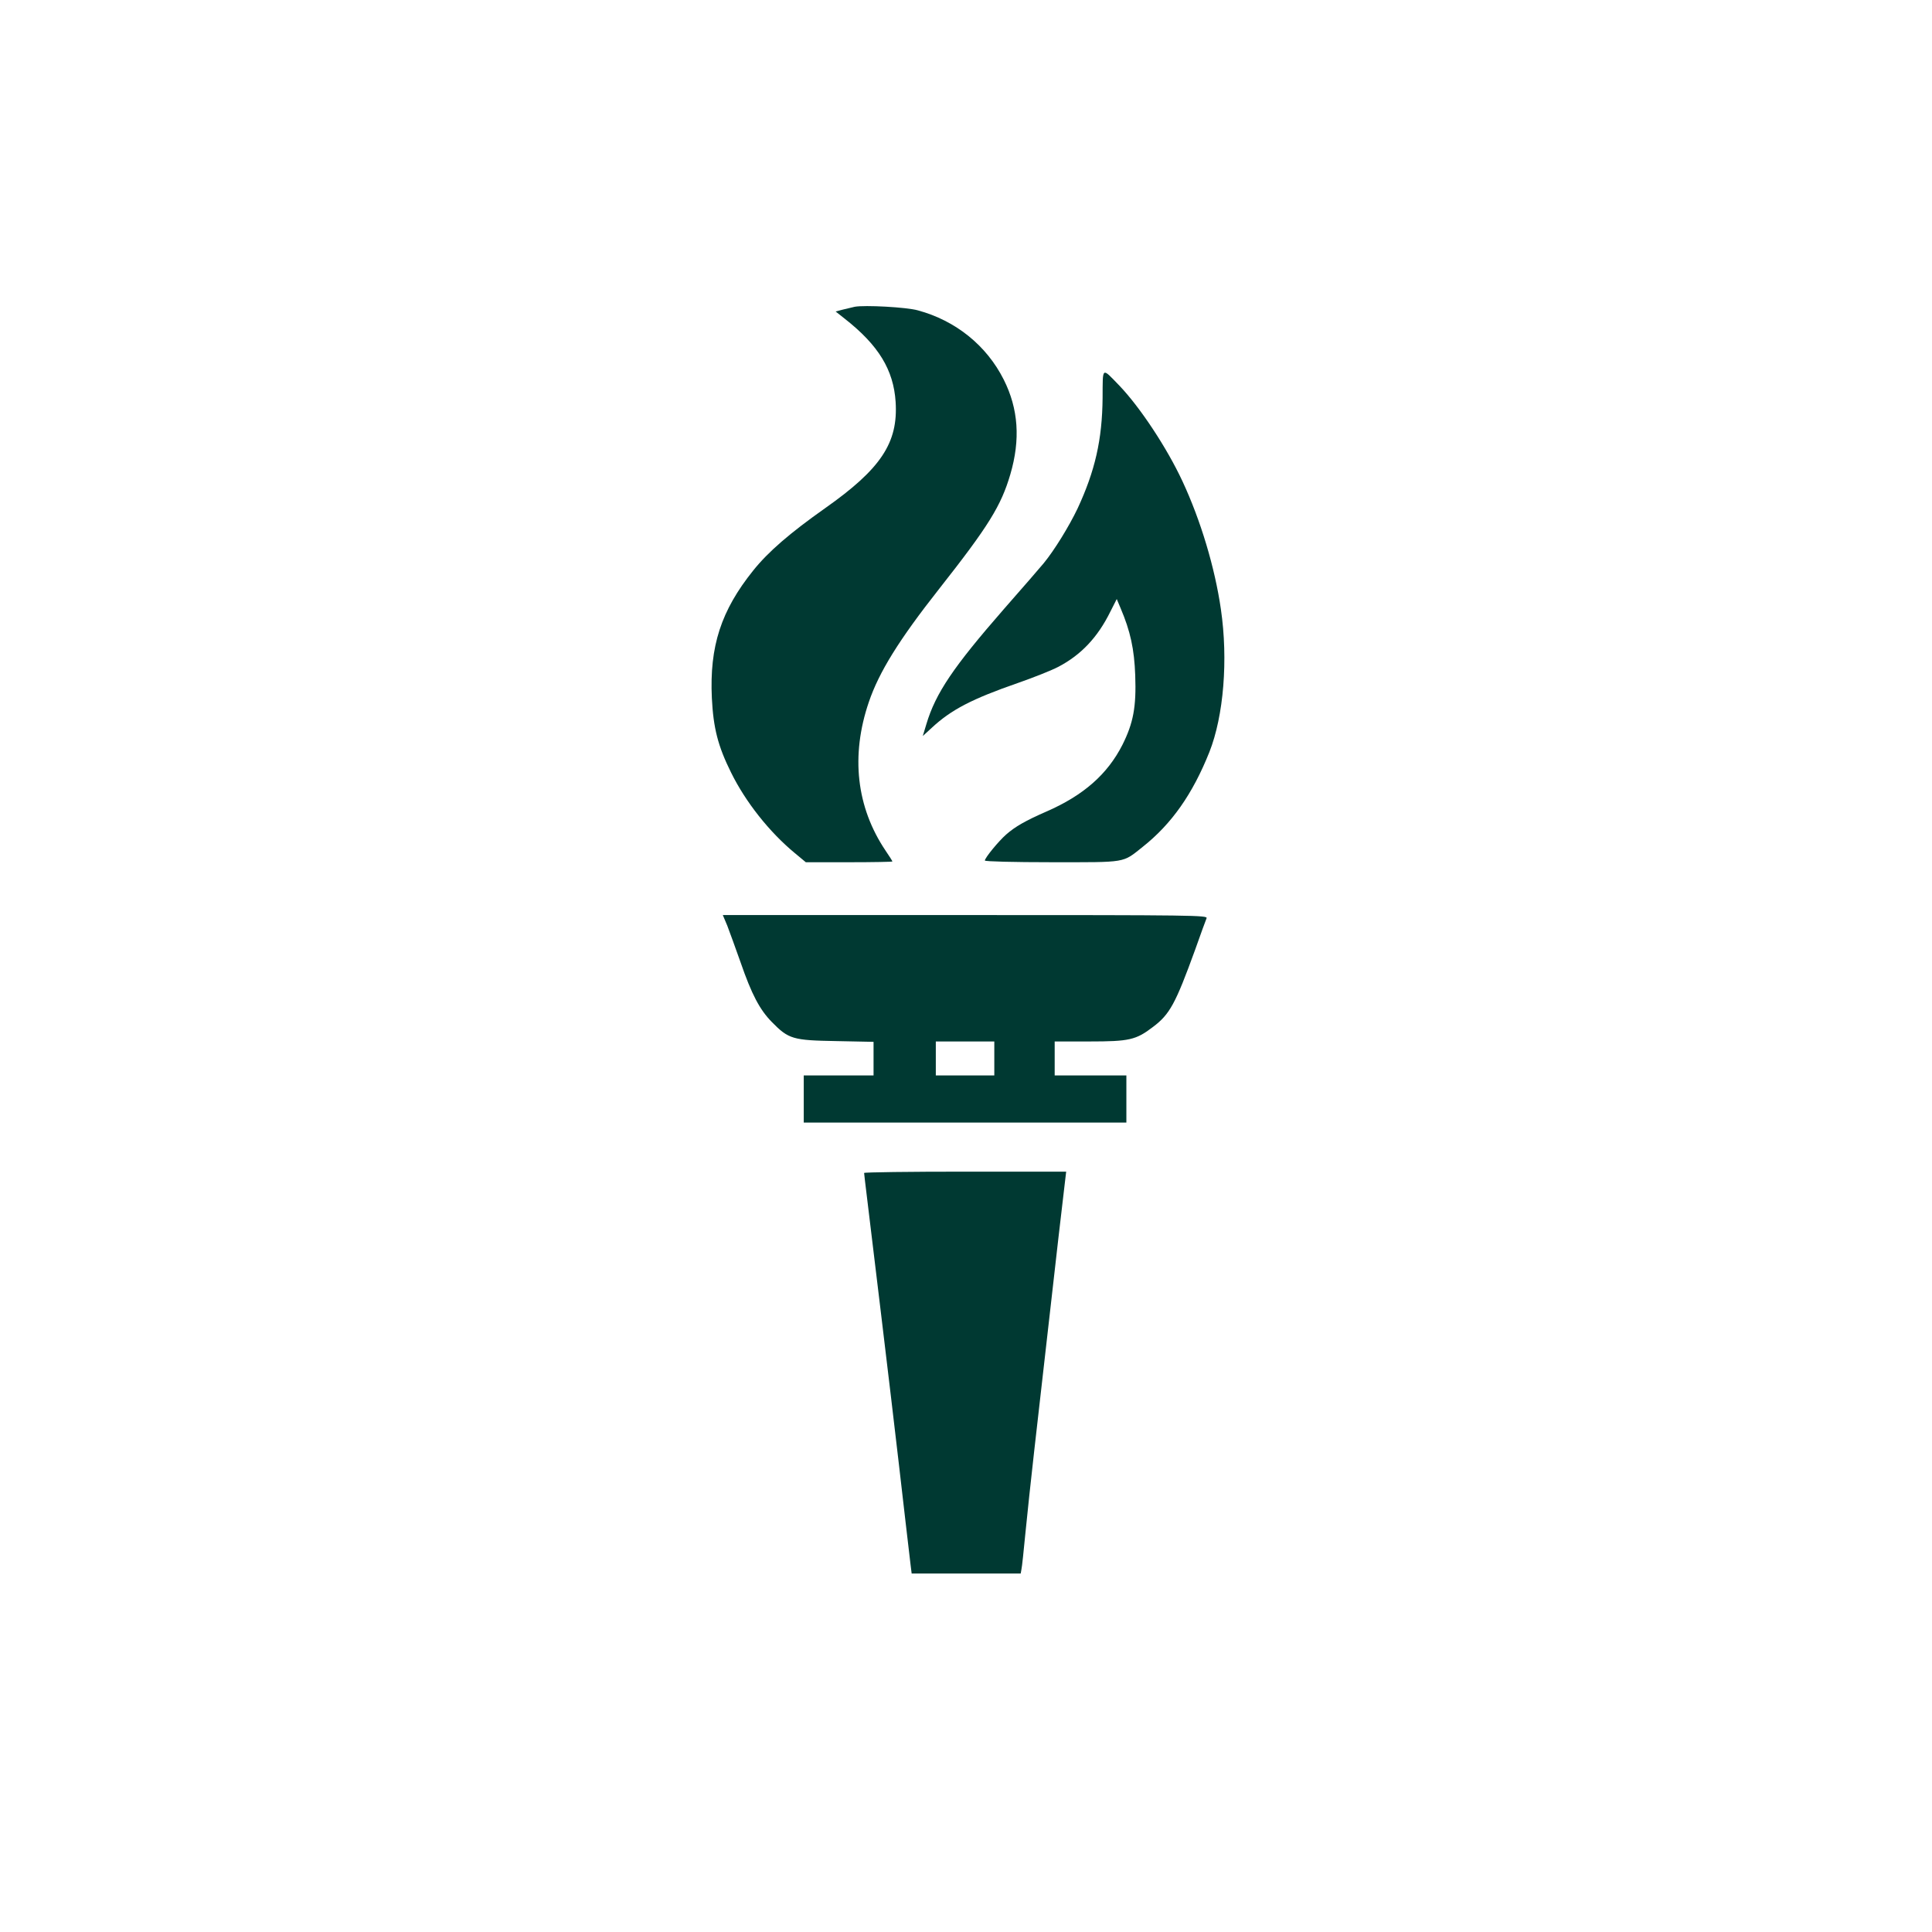
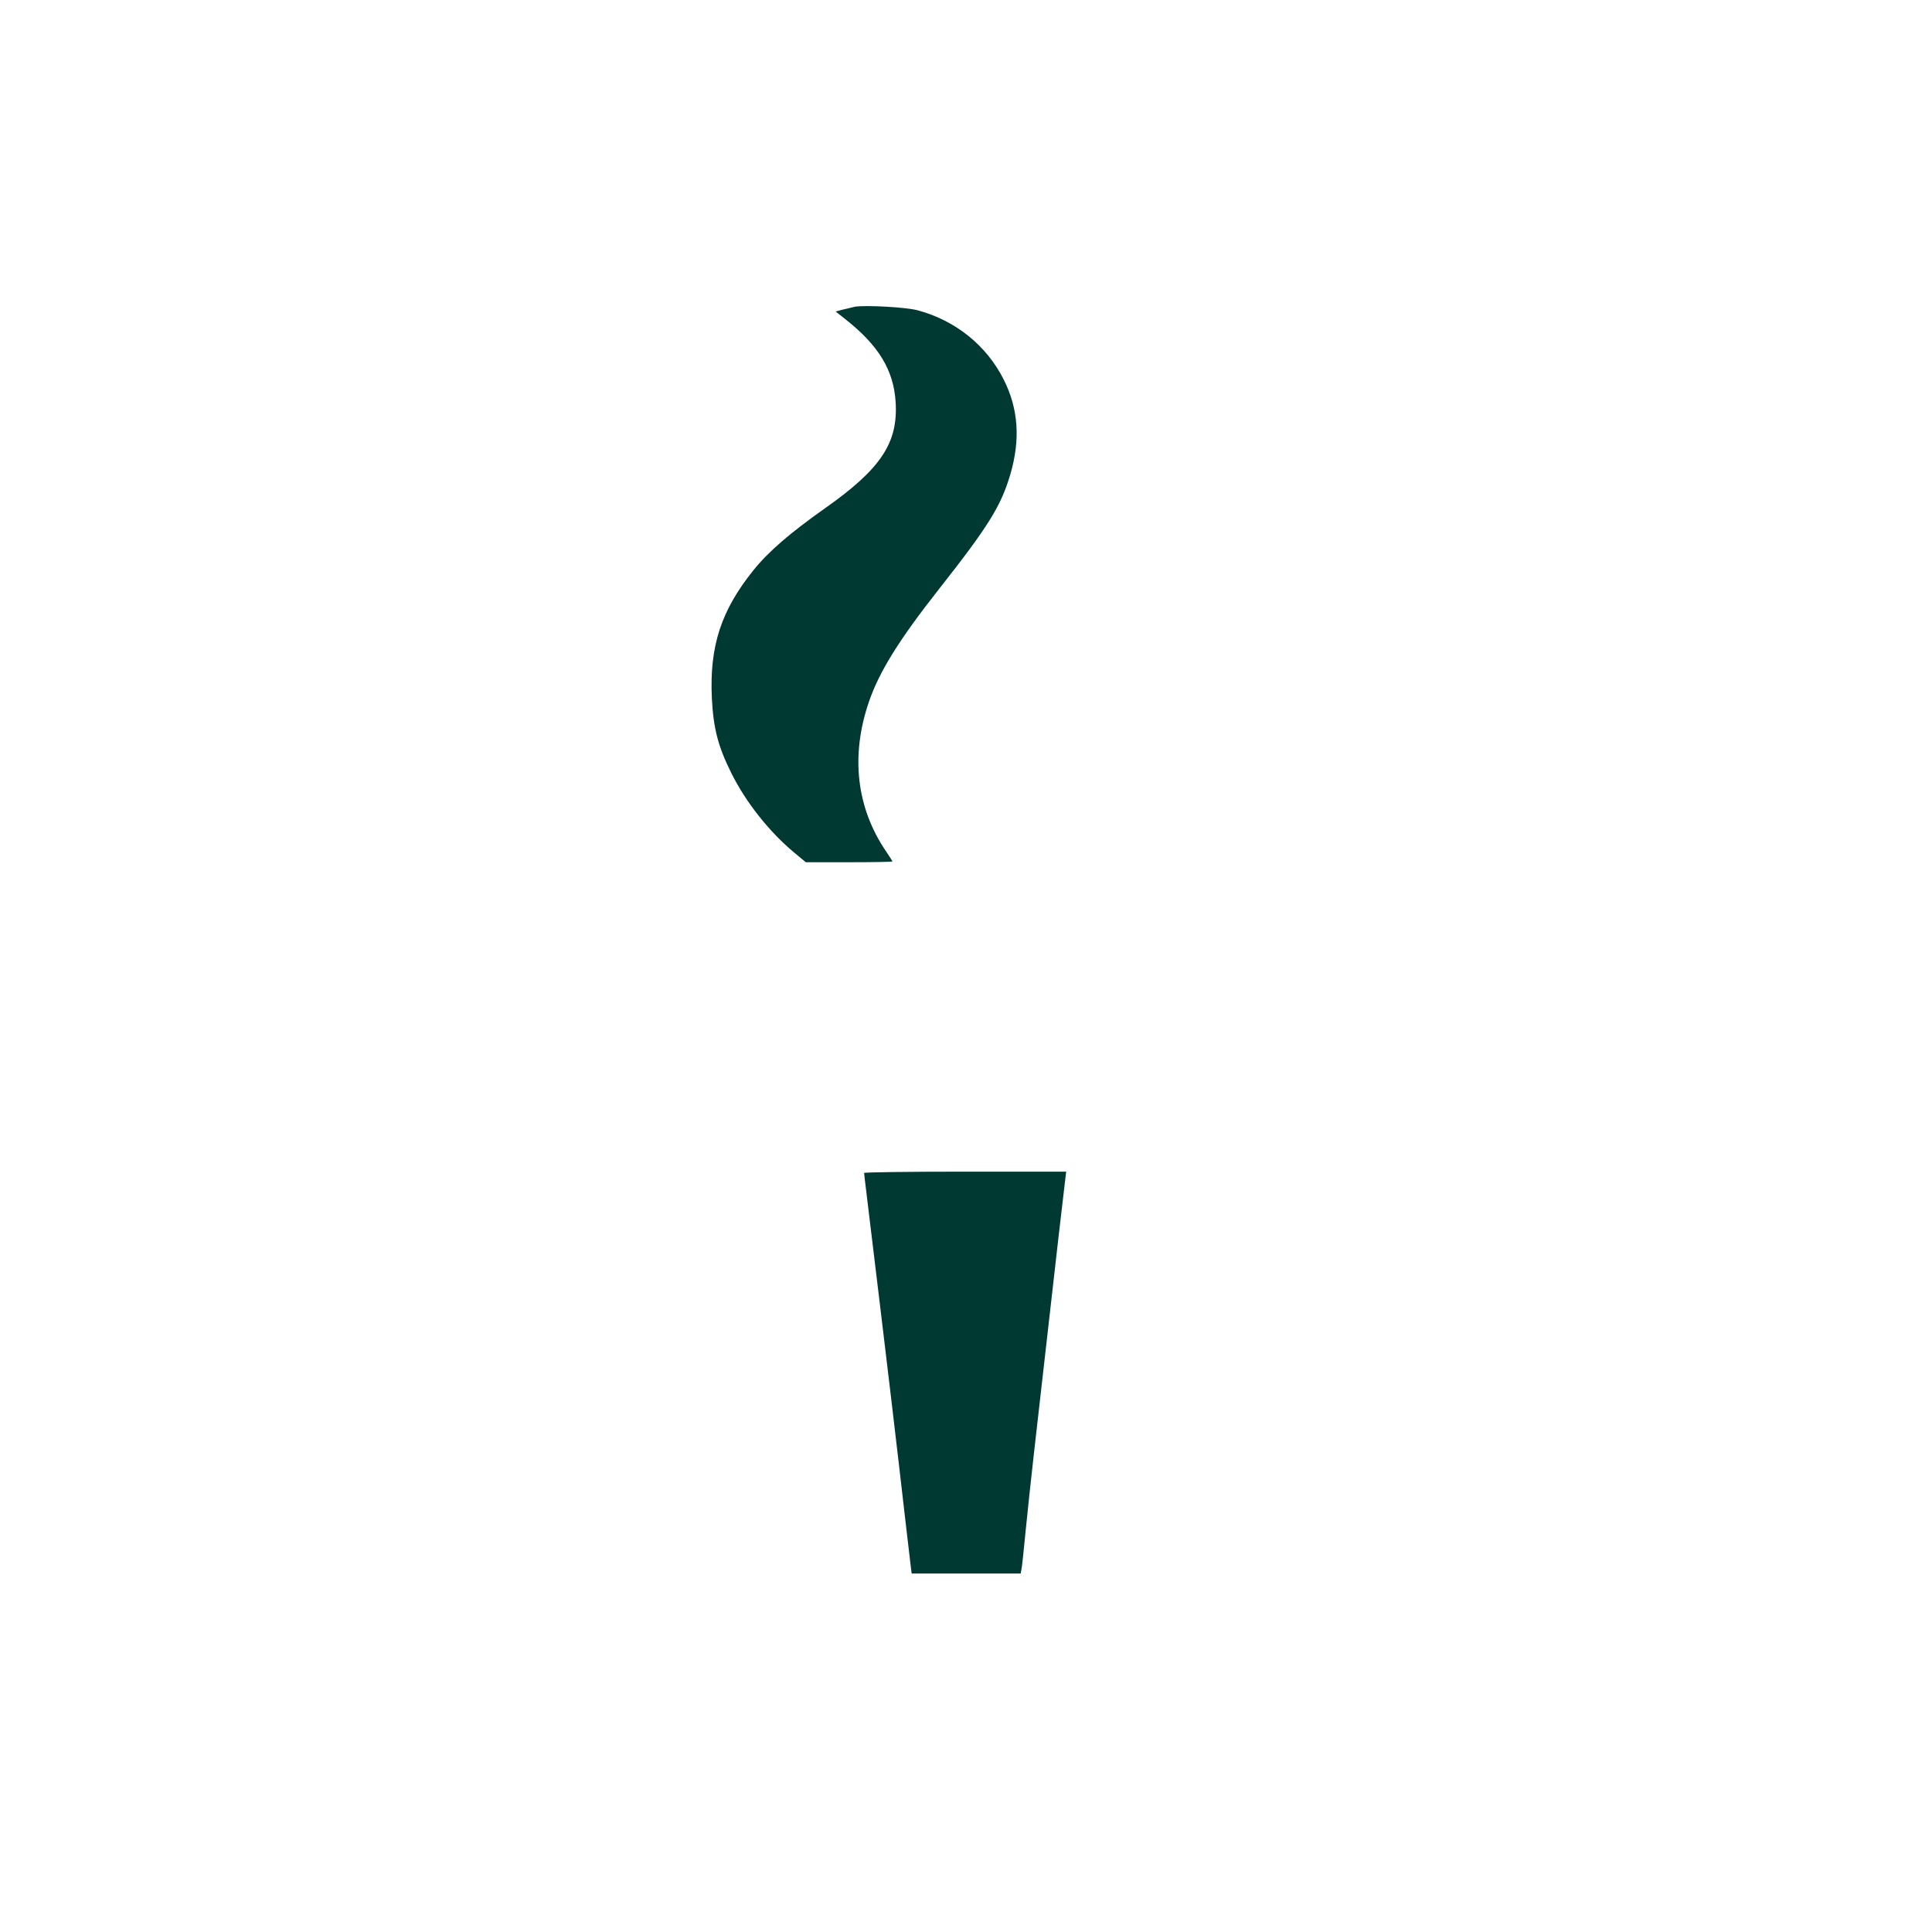
<svg xmlns="http://www.w3.org/2000/svg" version="1.0" width="1024pt" height="1024pt" viewBox="0 0 1024 1024" preserveAspectRatio="xMidYMid meet">
  <g transform="translate(0,1024) scale(0.1,-0.1)" fill="#003932" stroke="none">
    <path d="M4530 8614 c-14 -3 -42 -10 -63 -15 l-38 -10 48 -38 c180 -141 259 -272 270 -441 14 -217 -78 -355 -373 -563 -187 -132 -302 -231 -382 -331 -170 -212 -232 -401 -219 -676 8 -159 32 -254 102 -395 77 -156 202 -314 337 -426 l59 -49 230 0 c126 0 229 2 229 4 0 2 -16 28 -36 57 -155 230 -186 504 -89 788 54 159 160 330 372 599 263 334 329 441 378 608 54 184 43 347 -35 502 -91 181 -255 313 -455 367 -59 17 -283 29 -335 19z" />
-     <path d="M5844 8132 c-2 -223 -40 -388 -133 -588 -45 -94 -123 -221 -179 -289 -13 -16 -108 -126 -211 -243 -268 -307 -362 -446 -411 -610 l-19 -63 47 43 c104 97 215 154 457 238 83 29 179 67 215 86 120 63 208 156 275 292 l34 67 21 -50 c51 -120 72 -215 77 -355 6 -167 -10 -252 -68 -368 -79 -155 -205 -267 -402 -353 -112 -49 -166 -80 -214 -122 -41 -36 -113 -124 -113 -138 0 -5 149 -9 355 -9 400 0 373 -5 481 81 154 122 265 280 354 503 76 192 100 490 61 757 -32 221 -107 471 -204 679 -82 176 -224 391 -334 506 -95 98 -88 103 -89 -64z" />
-     <path d="M3855 5333 c12 -32 44 -119 70 -193 59 -171 102 -252 166 -317 89 -91 112 -97 342 -101 l197 -4 0 -89 0 -89 -185 0 -185 0 0 -125 0 -125 855 0 855 0 0 125 0 125 -190 0 -190 0 0 90 0 90 185 0 c210 0 246 8 336 77 89 67 119 122 223 408 29 83 57 158 61 168 7 16 -58 17 -1278 17 l-1286 0 24 -57z m1415 -703 l0 -90 -155 0 -155 0 0 90 0 90 155 0 155 0 0 -90z" />
    <path d="M4580 4023 c0 -5 7 -62 15 -128 116 -957 157 -1306 205 -1725 11 -96 23 -196 26 -222 l6 -48 289 0 289 0 4 23 c3 12 12 99 21 192 9 94 30 287 46 430 44 384 95 835 129 1135 17 146 33 284 36 308 l5 42 -535 0 c-295 0 -536 -3 -536 -7z" />
  </g>
</svg>